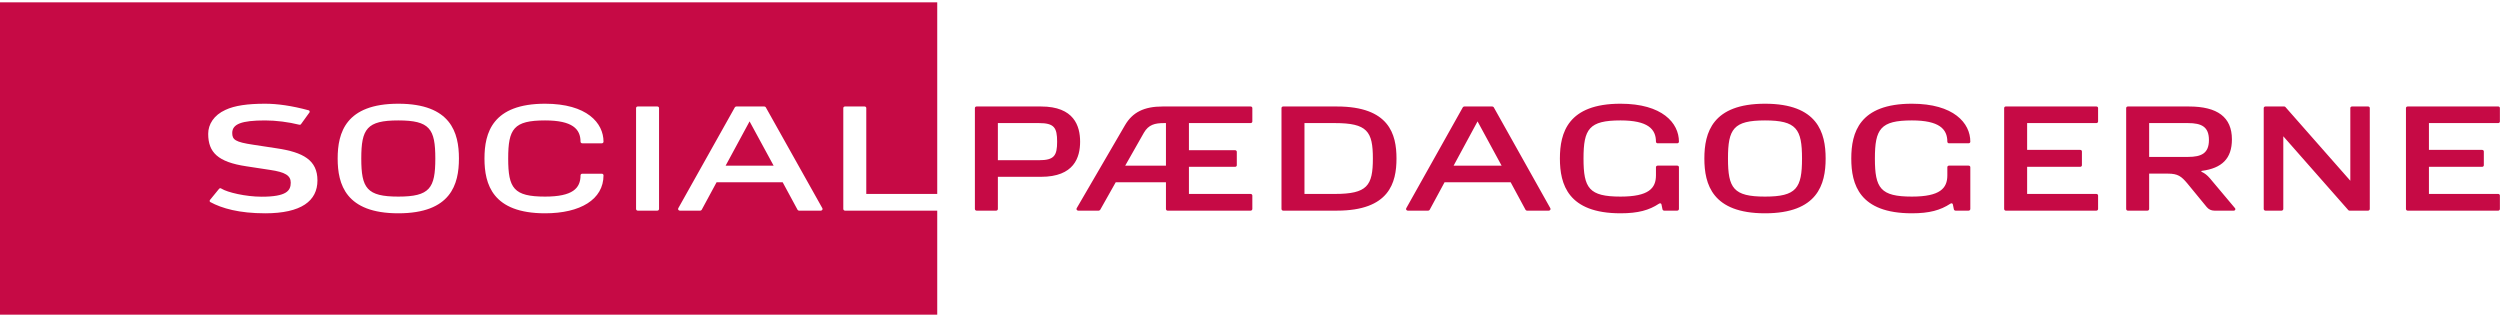
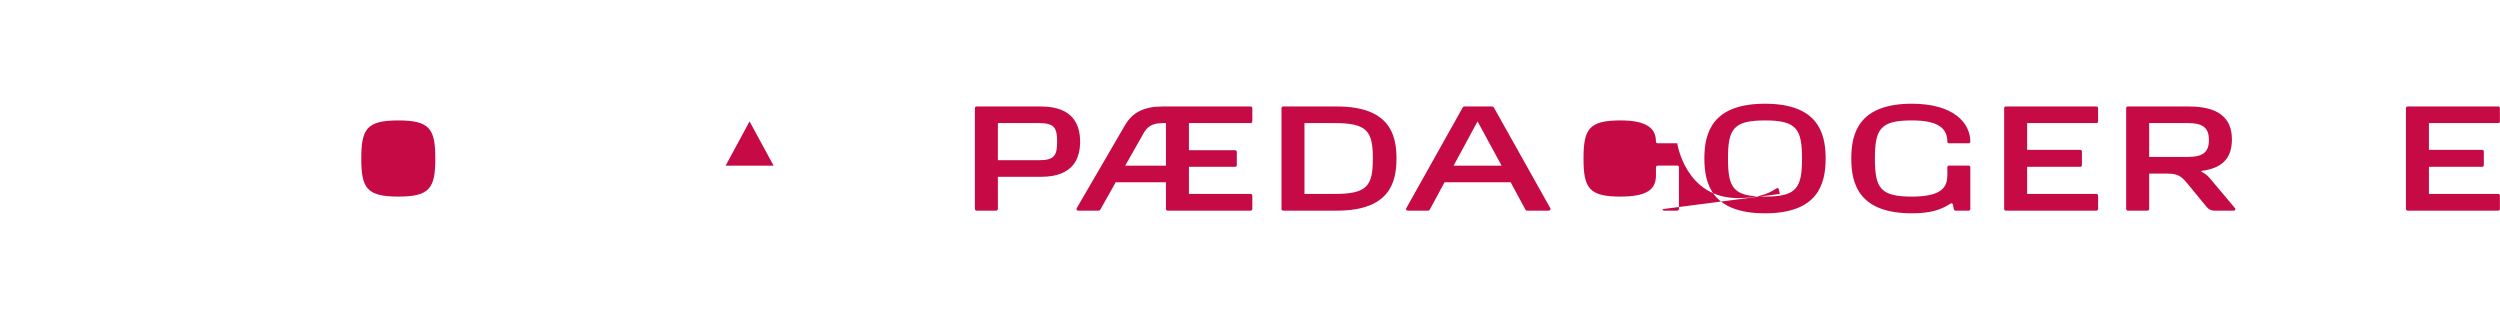
<svg xmlns="http://www.w3.org/2000/svg" height="30" width="235" viewBox="0 0 235 30">
-   <path fill="#C60A45" fill-rule="evenodd" d="M210.1 19.58l-2.37-2.82c-.24-.28-.49-.48-.76-.6-.04-.02-.06-.04-.05-.06 0-.02.02-.04.06-.04 1.87-.25 2.82-1.14 2.82-2.96 0-2.09-1.36-3.09-4.04-3.09h-5.74c-.09 0-.16.06-.16.15v9.48c0 .09.07.16.16.16h1.84c.09 0 .16-.07.16-.16v-3.32h1.76c.95 0 1.27.26 1.82.91l1.83 2.23c.18.22.43.34.72.34h1.84c.05 0 .1-.03.12-.08.03-.05.02-.1-.01-.14zm-8.08-4.83v-3.18h3.65c1.28 0 1.97.35 1.97 1.59 0 1.24-.69 1.59-1.97 1.59h-3.65zm0 0M160.21 14.9c0 2.43.75 5.15 5.7 5.15s5.7-2.72 5.7-5.15-.75-5.15-5.7-5.15-5.7 2.72-5.7 5.15zm2.22 0c0-2.78.51-3.58 3.48-3.58 2.96 0 3.48.8 3.48 3.58 0 2.79-.52 3.58-3.48 3.58-2.97 0-3.48-.79-3.48-3.58zm0 0M183.66 19.66c.01.08.08.14.16.14h1.23c.09 0 .16-.07.16-.16v-3.92c0-.09-.07-.15-.16-.15h-1.85c-.08 0-.15.06-.15.15v.76c0 1.22-.68 2-3.33 2-2.96 0-3.48-.79-3.48-3.58 0-2.78.52-3.58 3.48-3.58 2.57 0 3.33.81 3.33 2 0 .08.07.15.15.15h1.85c.09 0 .16-.07.16-.15 0-1.76-1.57-3.57-5.49-3.57-4.95 0-5.7 2.72-5.7 5.15s.75 5.15 5.7 5.15c1.65 0 2.68-.29 3.61-.9.12-.08.22-.03.24.07l.09.44M156.27 19.66c.01.08.08.14.16.14h1.23c.09 0 .16-.07.16-.16v-3.92c0-.09-.07-.15-.16-.15h-1.84c-.09 0-.16.06-.16.15v.76c0 1.22-.68 2-3.33 2-2.96 0-3.48-.79-3.48-3.58 0-2.78.52-3.58 3.48-3.58 2.57 0 3.33.81 3.33 2 0 .08.07.15.16.15h1.84c.09 0 .16-.07.16-.15 0-1.76-1.57-3.57-5.49-3.57-4.94 0-5.7 2.72-5.7 5.15s.76 5.15 5.7 5.15c1.65 0 2.69-.29 3.61-.9.12-.08.22-.03.24.07l.09.44M188.54 10.01c-.08 0-.15.06-.15.15v9.48c0 .09.07.16.15.16h8.52c.09 0 .16-.07.16-.16v-1.26c0-.08-.07-.15-.16-.15h-6.51v-2.55h4.99c.09 0 .16-.06.16-.15v-1.29c0-.09-.07-.15-.16-.15h-4.99v-2.52h6.51c.09 0 .16-.07.16-.15v-1.26c0-.09-.07-.15-.16-.15h-8.52M226.32 10.01c-.09 0-.16.06-.16.15v9.48c0 .09.07.16.16.16h8.52c.08 0 .15-.07.15-.16v-1.26c0-.08-.07-.15-.15-.15h-6.52v-2.55h5c.09 0 .16-.06.16-.15v-1.29c0-.09-.07-.15-.16-.15h-5v-2.52h6.52c.08 0 .15-.07.15-.15v-1.26c0-.09-.07-.15-.15-.15h-8.52M97.86 10.01H91.8c-.09 0-.16.06-.16.15v9.48c0 .09.07.16.16.16h1.84c.09 0 .16-.07.16-.16v-3.02h4.06c3.11 0 3.67-1.83 3.67-3.3 0-1.47-.56-3.31-3.67-3.31zm-.2 5.05H93.8v-3.49h3.86c1.43 0 1.71.42 1.71 1.75 0 1.32-.28 1.74-1.71 1.74zm0 0M145.73 19.57l-5.32-9.49c-.03-.04-.09-.07-.14-.07h-2.62c-.06 0-.11.03-.14.07l-5.32 9.49c-.03.05-.03.11 0 .15.03.05.08.08.14.08h1.92c.06 0 .11-.03.14-.08l1.4-2.59H142l1.4 2.59c.03.05.08.08.14.08h2.05c.06 0 .11-.03.14-.08.03-.04.03-.1 0-.15zm-9.09-4l2.25-4.16 2.26 4.16h-4.51zm0 0M117.56 11.57c.09 0 .16-.07.16-.15v-1.26c0-.09-.07-.15-.16-.15h-8.27c-1.74 0-2.83.54-3.54 1.76l-4.54 7.8c-.03.05-.03.11 0 .15.03.05.08.08.14.08h1.93c.05 0 .11-.04.14-.08l1.46-2.59h4.72v2.51c0 .09.07.16.15.16h7.81c.09 0 .16-.07.16-.16v-1.26c0-.08-.07-.15-.16-.15h-5.8v-2.55h4.34c.09 0 .16-.06.16-.15v-1.26c0-.08-.07-.15-.16-.15h-4.34v-2.55h5.8zm-7.96 4h-3.83l1.76-3.1c.44-.75 1.02-.9 1.89-.9h.18v4zm0 0M125.67 10.01h-5.05c-.09 0-.16.06-.16.15v9.48c0 .09.07.16.16.16h5.05c4.92 0 5.6-2.62 5.6-4.9 0-2.28-.68-4.89-5.6-4.89zm-.19 8.22h-2.86v-6.66h2.86c3.04 0 3.57.78 3.57 3.33 0 2.56-.53 3.33-3.57 3.33zm0 0M37.44 11.32c-2.96 0-3.48.79-3.48 3.58s.52 3.58 3.48 3.58 3.48-.79 3.48-3.58-.52-3.58-3.48-3.58M68.21 15.57h4.51l-2.26-4.16-2.25 4.16" />
-   <path fill="#C60A45" fill-rule="evenodd" d="M88.1 18.23V.22H0v29.36h88.1V19.8h-8.67c-.09 0-.16-.07-.16-.16v-9.48c0-.09.07-.15.16-.15h1.84c.09 0 .16.06.16.15v8.07h6.67zm-63.18 1.82c-2.43 0-4.06-.46-5.16-1.06-.04-.02-.05-.06-.05-.1-.01-.04.01-.08.04-.11l.85-1.04c.03-.03.07-.05.12-.05.04 0 .07.03.11.05.55.34 2.25.75 3.77.75 2.33 0 2.73-.56 2.73-1.32 0-.67-.52-.99-1.95-1.2l-2.23-.34c-2.67-.4-3.58-1.31-3.58-3.05 0-.9.54-1.76 1.62-2.25.87-.41 2.1-.58 3.73-.58 1.13 0 2.48.18 4.1.62.05.01.08.06.09.11.01.05-.01.09-.05.13l-.78 1.08c-.04.04-.1.05-.16.03-1.01-.25-2.17-.4-3.2-.4-2.22 0-3.09.34-3.09 1.18 0 .63.28.85 1.95 1.1l2.23.34c2.49.37 3.83 1.11 3.83 3.02 0 1.92-1.51 3.09-4.92 3.09zm12.52 0c-4.94 0-5.7-2.72-5.7-5.15s.76-5.15 5.7-5.15c4.95 0 5.7 2.72 5.7 5.15s-.75 5.15-5.7 5.15zm13.8-1.57c2.59 0 3.33-.78 3.33-2 0-.08.07-.15.16-.15h1.85c.08 0 .15.07.15.15 0 2.27-2.18 3.57-5.49 3.57-4.94 0-5.7-2.72-5.7-5.15s.76-5.15 5.7-5.15c3.93 0 5.49 1.81 5.49 3.57 0 .08-.07.15-.15.15h-1.85c-.09 0-.16-.07-.16-.15 0-1.19-.76-2-3.33-2-2.96 0-3.47.79-3.47 3.58s.51 3.58 3.47 3.58zm10.71 1.16c0 .09-.07.16-.16.16h-1.84c-.09 0-.16-.07-.16-.16v-9.48c0-.09.07-.15.16-.15h1.84c.09 0 .16.06.16.15v9.48zm15.35.08c-.03.05-.08.08-.14.08h-2.05c-.06 0-.11-.03-.14-.08l-1.4-2.59h-6.21l-1.4 2.59c-.03.05-.08.08-.14.08H63.9c-.06 0-.11-.03-.14-.08-.03-.04-.03-.1 0-.15l5.32-9.49c.03-.04.08-.07.14-.07h2.62c.06 0 .11.03.14.07l5.32 9.49c.03.05.03.11 0 .15zm0 0M214.63 12.81l6.11 6.94c.03.03.06.05.11.05h1.75c.09 0 .16-.07.16-.16v-9.48c0-.09-.07-.15-.16-.15h-1.51c-.09 0-.16.06-.16.15v6.83l-6.11-6.94c-.03-.03-.07-.04-.11-.04h-1.76c-.08 0-.16.06-.16.15v9.48c0 .09.08.16.16.16h1.52c.08 0 .16-.07.16-.16v-6.83" />
+   <path fill="#C60A45" fill-rule="evenodd" d="M210.1 19.58l-2.37-2.82c-.24-.28-.49-.48-.76-.6-.04-.02-.06-.04-.05-.06 0-.02.02-.04.06-.04 1.87-.25 2.82-1.14 2.82-2.96 0-2.09-1.36-3.09-4.04-3.09h-5.74c-.09 0-.16.06-.16.15v9.48c0 .09.07.16.16.16h1.84c.09 0 .16-.07.16-.16v-3.32h1.76c.95 0 1.27.26 1.82.91l1.83 2.23c.18.22.43.34.72.34h1.84c.05 0 .1-.03.12-.08.03-.05.02-.1-.01-.14zm-8.08-4.83v-3.18h3.65c1.28 0 1.97.35 1.97 1.59 0 1.24-.69 1.59-1.97 1.59h-3.65zm0 0M160.21 14.9c0 2.43.75 5.15 5.7 5.15s5.7-2.72 5.7-5.15-.75-5.15-5.7-5.15-5.7 2.72-5.7 5.15zm2.22 0c0-2.78.51-3.58 3.48-3.58 2.96 0 3.48.8 3.48 3.58 0 2.79-.52 3.58-3.48 3.58-2.97 0-3.48-.79-3.48-3.58zm0 0M183.66 19.66c.01.08.08.14.16.14h1.23c.09 0 .16-.07.16-.16v-3.92c0-.09-.07-.15-.16-.15h-1.85c-.08 0-.15.06-.15.15v.76c0 1.22-.68 2-3.33 2-2.96 0-3.48-.79-3.48-3.58 0-2.78.52-3.58 3.48-3.58 2.57 0 3.33.81 3.33 2 0 .08.07.15.15.15h1.85c.09 0 .16-.07.16-.15 0-1.76-1.57-3.57-5.49-3.57-4.95 0-5.7 2.72-5.7 5.15s.75 5.15 5.7 5.15c1.65 0 2.68-.29 3.61-.9.12-.08.22-.03.24.07l.09.44M156.27 19.66c.01.08.08.14.16.14h1.23c.09 0 .16-.07.16-.16v-3.92c0-.09-.07-.15-.16-.15h-1.84c-.09 0-.16.06-.16.15v.76c0 1.22-.68 2-3.33 2-2.96 0-3.48-.79-3.48-3.58 0-2.78.52-3.58 3.48-3.58 2.57 0 3.33.81 3.33 2 0 .08.07.15.16.15h1.84s.76 5.15 5.7 5.15c1.65 0 2.69-.29 3.61-.9.12-.08.22-.03.24.07l.09.44M188.54 10.01c-.08 0-.15.06-.15.15v9.48c0 .09.07.16.15.16h8.52c.09 0 .16-.07.16-.16v-1.26c0-.08-.07-.15-.16-.15h-6.51v-2.55h4.99c.09 0 .16-.06.16-.15v-1.29c0-.09-.07-.15-.16-.15h-4.99v-2.52h6.51c.09 0 .16-.07.16-.15v-1.26c0-.09-.07-.15-.16-.15h-8.52M226.32 10.01c-.09 0-.16.06-.16.15v9.48c0 .09.07.16.16.16h8.52c.08 0 .15-.07.15-.16v-1.26c0-.08-.07-.15-.15-.15h-6.52v-2.55h5c.09 0 .16-.06.16-.15v-1.29c0-.09-.07-.15-.16-.15h-5v-2.52h6.52c.08 0 .15-.07.15-.15v-1.26c0-.09-.07-.15-.15-.15h-8.52M97.86 10.01H91.8c-.09 0-.16.06-.16.15v9.48c0 .09.07.16.16.16h1.84c.09 0 .16-.07.16-.16v-3.02h4.06c3.11 0 3.67-1.83 3.67-3.3 0-1.47-.56-3.31-3.67-3.31zm-.2 5.05H93.8v-3.49h3.86c1.43 0 1.71.42 1.71 1.75 0 1.32-.28 1.74-1.71 1.74zm0 0M145.73 19.57l-5.32-9.49c-.03-.04-.09-.07-.14-.07h-2.62c-.06 0-.11.03-.14.07l-5.32 9.49c-.03.05-.03.11 0 .15.03.05.08.08.14.08h1.92c.06 0 .11-.03.14-.08l1.4-2.59H142l1.4 2.59c.03.05.08.08.14.08h2.05c.06 0 .11-.03.14-.08.03-.04.03-.1 0-.15zm-9.09-4l2.25-4.16 2.26 4.16h-4.51zm0 0M117.56 11.57c.09 0 .16-.07.16-.15v-1.26c0-.09-.07-.15-.16-.15h-8.27c-1.74 0-2.83.54-3.54 1.76l-4.54 7.8c-.03.05-.03.11 0 .15.03.05.08.08.14.08h1.93c.05 0 .11-.04.14-.08l1.46-2.59h4.72v2.51c0 .09.07.16.15.16h7.81c.09 0 .16-.07.16-.16v-1.26c0-.08-.07-.15-.16-.15h-5.8v-2.55h4.34c.09 0 .16-.06.16-.15v-1.26c0-.08-.07-.15-.16-.15h-4.34v-2.55h5.8zm-7.96 4h-3.83l1.76-3.1c.44-.75 1.02-.9 1.89-.9h.18v4zm0 0M125.67 10.01h-5.05c-.09 0-.16.06-.16.15v9.48c0 .09.07.16.16.16h5.05c4.92 0 5.6-2.62 5.6-4.9 0-2.28-.68-4.89-5.6-4.89zm-.19 8.22h-2.86v-6.66h2.86c3.04 0 3.57.78 3.57 3.33 0 2.56-.53 3.33-3.57 3.33zm0 0M37.44 11.32c-2.96 0-3.48.79-3.48 3.58s.52 3.58 3.48 3.58 3.48-.79 3.48-3.58-.52-3.58-3.48-3.58M68.21 15.57h4.51l-2.26-4.16-2.25 4.16" />
</svg>